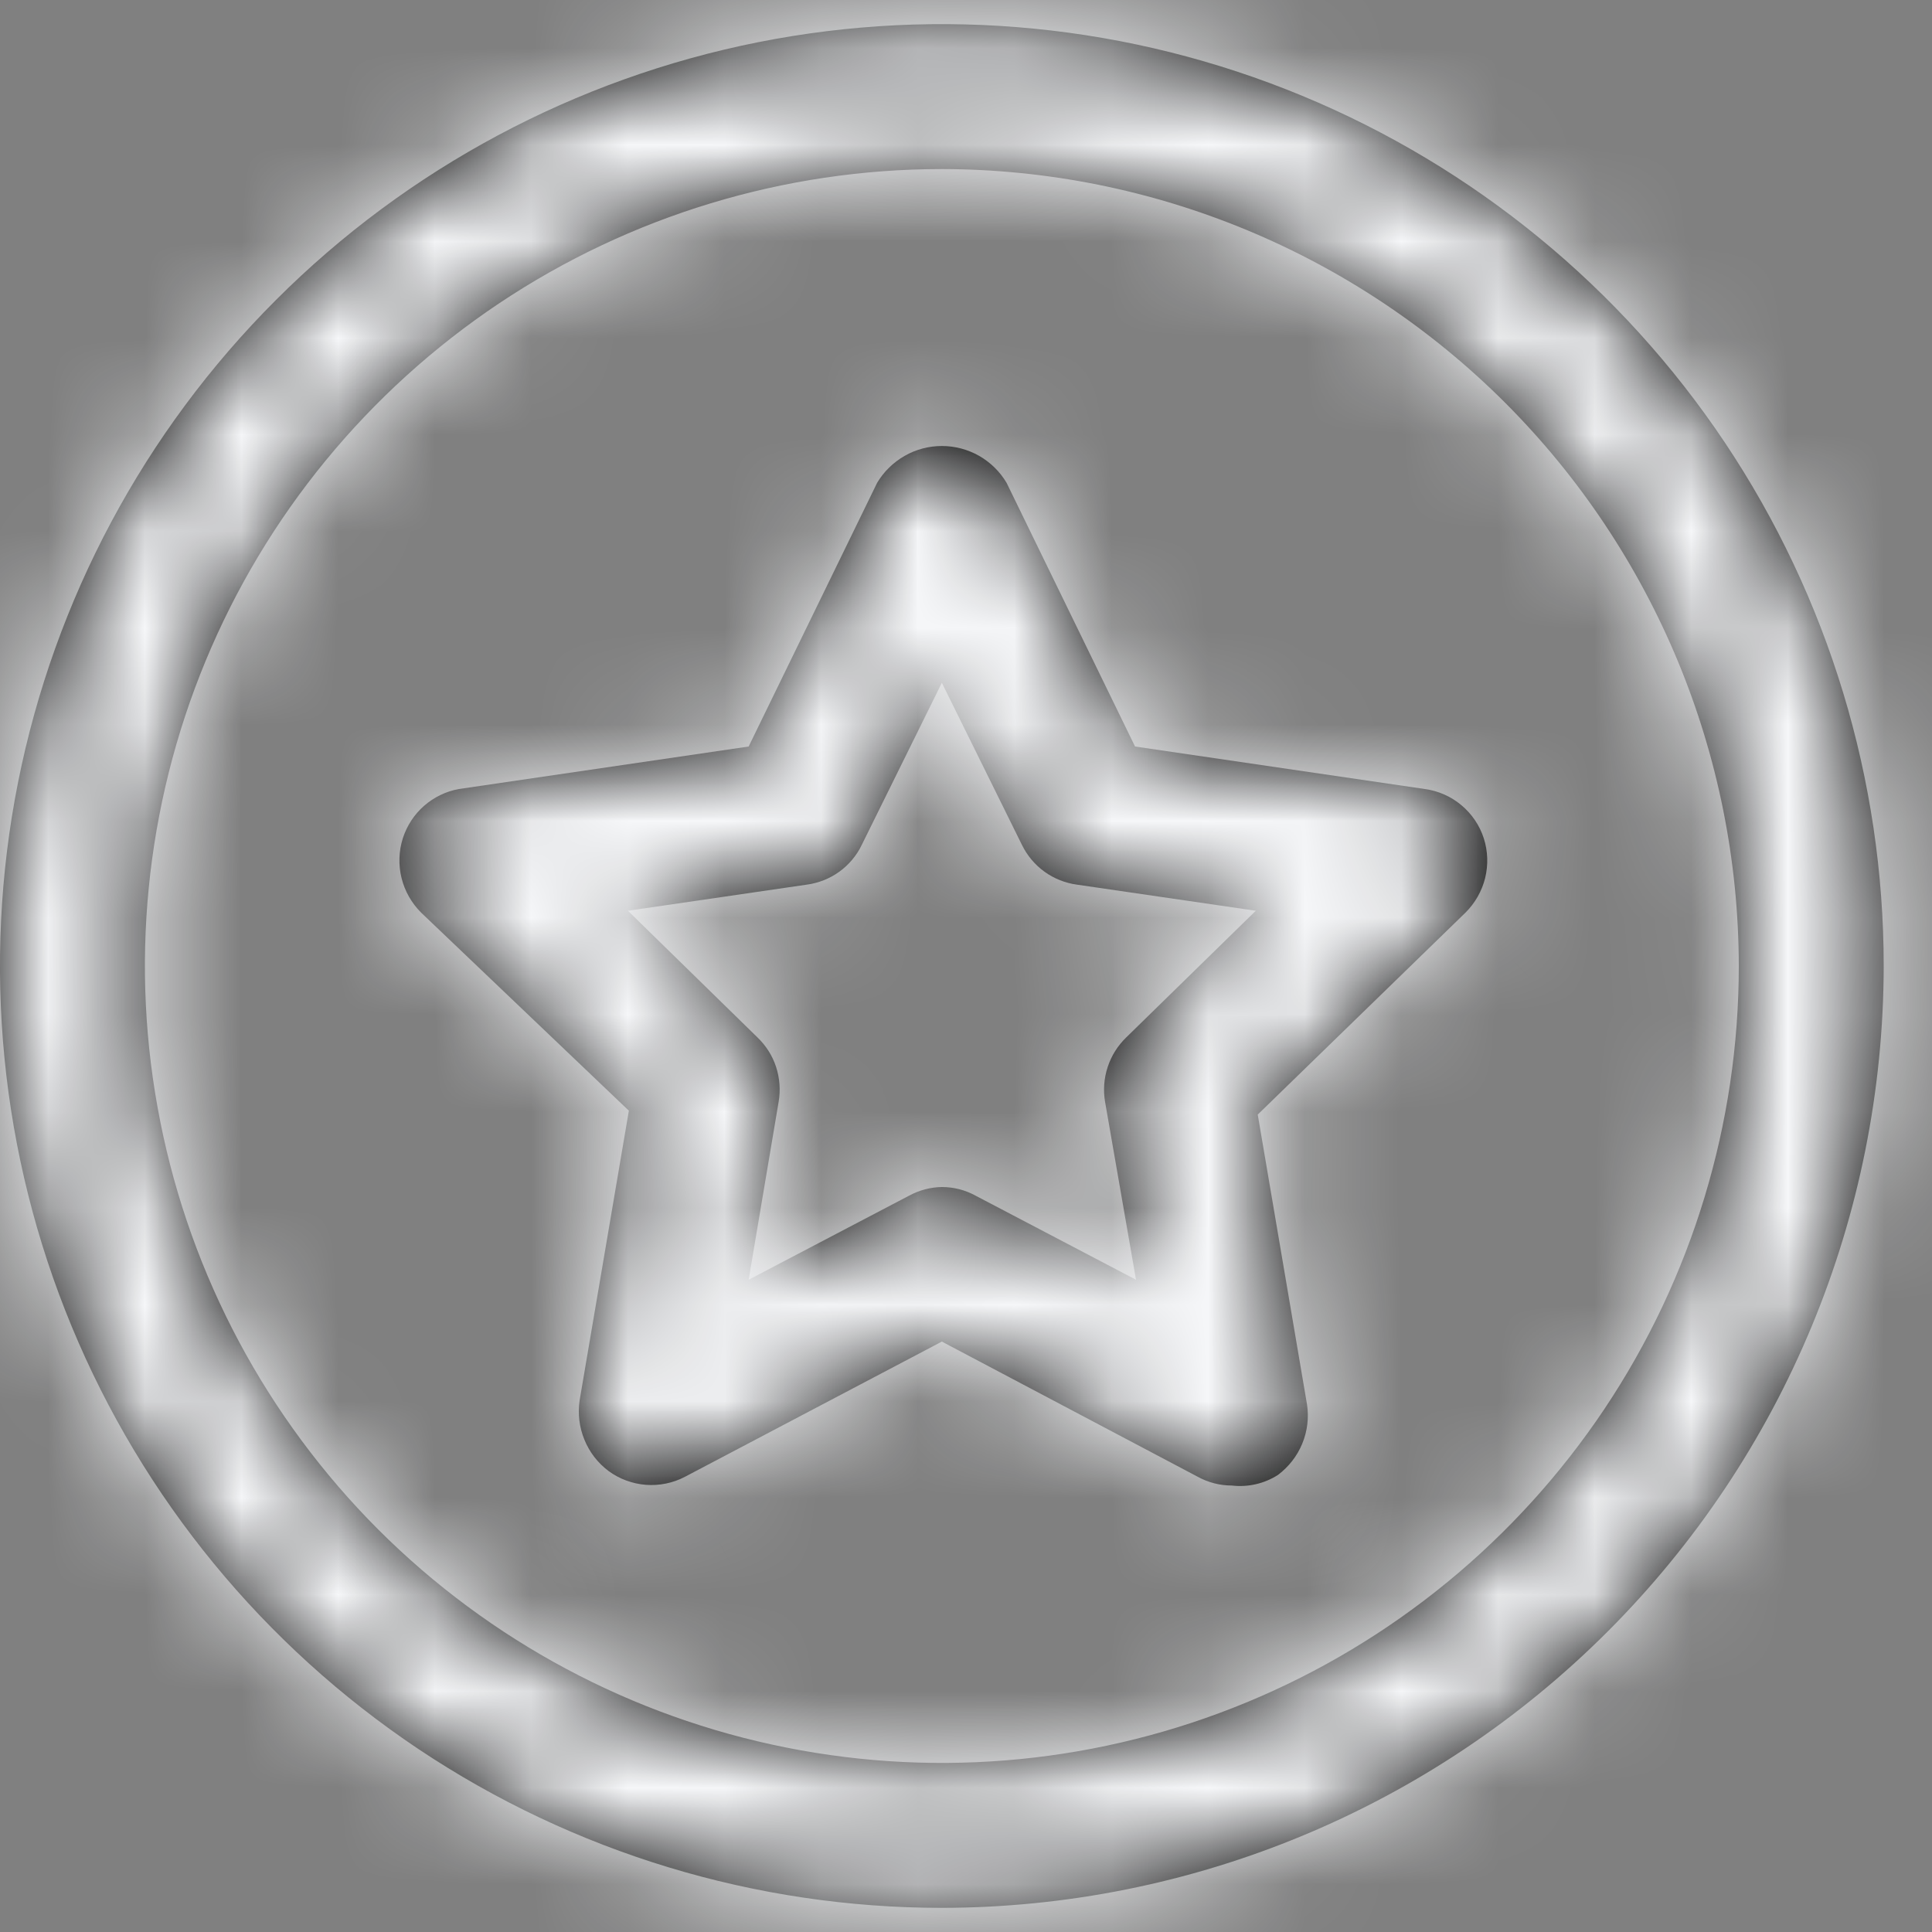
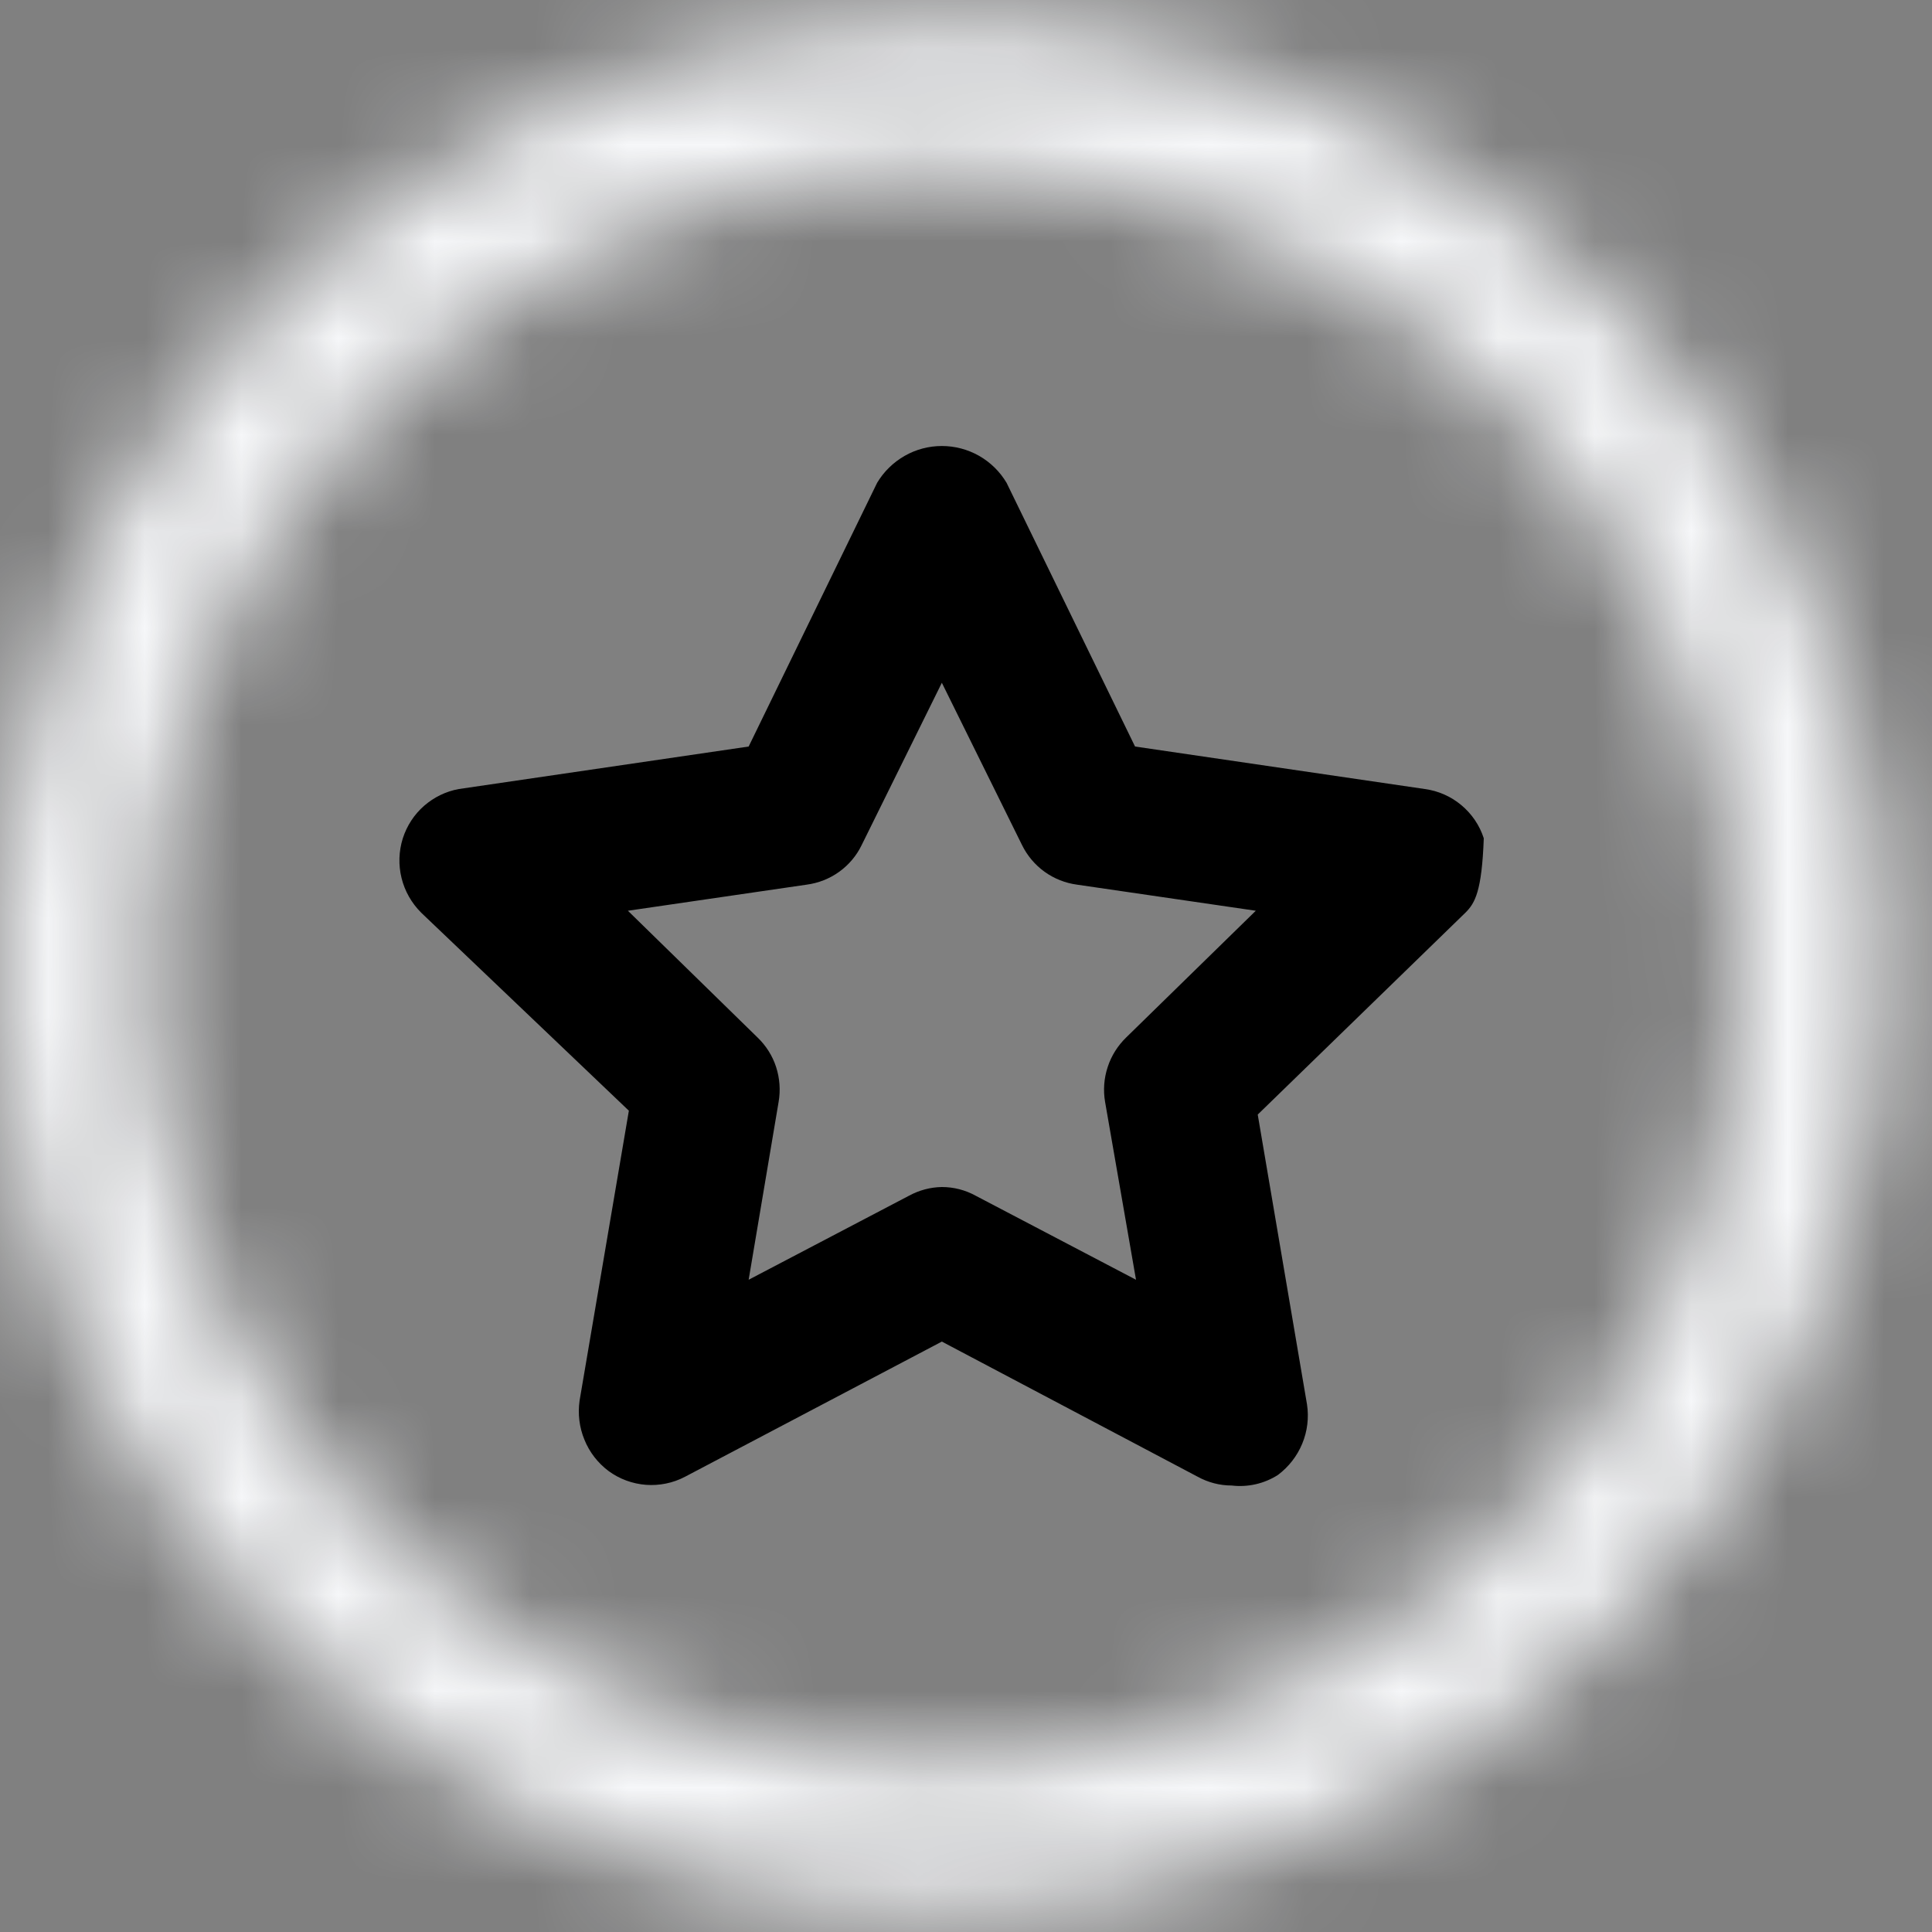
<svg xmlns="http://www.w3.org/2000/svg" width="20" height="20" viewBox="0 0 20 20" fill="none">
  <rect x="0" y="0" width="20" height="20" fill="#808080" stroke="none" />
  <mask id="path-1-inside-1_1055_156842" fill="white">
    <path d="M9.75 19.75C7.822 19.75 5.937 19.178 4.333 18.107C2.73 17.035 1.48 15.513 0.742 13.731C0.004 11.95 -0.189 9.989 0.187 8.098C0.564 6.207 1.492 4.469 2.856 3.106C4.219 1.742 5.957 0.814 7.848 0.437C9.739 0.061 11.7 0.254 13.481 0.992C15.263 1.73 16.785 2.98 17.857 4.583C18.928 6.187 19.5 8.072 19.5 10C19.497 12.585 18.469 15.063 16.641 16.891C14.813 18.719 12.335 19.747 9.75 19.75ZM9.75 1.75C8.118 1.75 6.523 2.234 5.167 3.14C3.81 4.047 2.752 5.335 2.128 6.843C1.504 8.35 1.34 10.009 1.659 11.61C1.977 13.21 2.763 14.68 3.916 15.834C5.07 16.987 6.54 17.773 8.141 18.091C9.741 18.41 11.4 18.246 12.907 17.622C14.415 16.998 15.703 15.94 16.61 14.584C17.516 13.227 18 11.632 18 10C17.997 7.813 17.127 5.716 15.581 4.169C14.034 2.623 11.937 1.753 9.75 1.75Z" />
  </mask>
-   <path d="M9.75 19.75C7.822 19.75 5.937 19.178 4.333 18.107C2.73 17.035 1.48 15.513 0.742 13.731C0.004 11.95 -0.189 9.989 0.187 8.098C0.564 6.207 1.492 4.469 2.856 3.106C4.219 1.742 5.957 0.814 7.848 0.437C9.739 0.061 11.7 0.254 13.481 0.992C15.263 1.73 16.785 2.98 17.857 4.583C18.928 6.187 19.5 8.072 19.5 10C19.497 12.585 18.469 15.063 16.641 16.891C14.813 18.719 12.335 19.747 9.75 19.75ZM9.75 1.75C8.118 1.75 6.523 2.234 5.167 3.14C3.81 4.047 2.752 5.335 2.128 6.843C1.504 8.35 1.34 10.009 1.659 11.61C1.977 13.21 2.763 14.68 3.916 15.834C5.07 16.987 6.54 17.773 8.141 18.091C9.741 18.41 11.4 18.246 12.907 17.622C14.415 16.998 15.703 15.94 16.61 14.584C17.516 13.227 18 11.632 18 10C17.997 7.813 17.127 5.716 15.581 4.169C14.034 2.623 11.937 1.753 9.75 1.75Z" fill="black" />
  <path d="M9.75 19.75V21.75L9.752 21.75L9.75 19.75ZM19.5 10L21.5 10.002V10H19.5ZM18 10H20L20 9.998L18 10ZM9.75 17.75C8.217 17.75 6.719 17.296 5.444 16.444L3.222 19.77C5.154 21.061 7.426 21.75 9.75 21.75V17.75ZM5.444 16.444C4.17 15.592 3.177 14.382 2.59 12.966L-1.106 14.496C-0.216 16.644 1.29 18.479 3.222 19.77L5.444 16.444ZM2.59 12.966C2.003 11.55 1.85 9.991 2.149 8.488L-1.774 7.708C-2.228 9.987 -1.995 12.35 -1.106 14.496L2.59 12.966ZM2.149 8.488C2.448 6.985 3.186 5.604 4.27 4.52L1.442 1.692C-0.202 3.335 -1.321 5.428 -1.774 7.708L2.149 8.488ZM4.27 4.52C5.354 3.436 6.735 2.698 8.238 2.399L7.458 -1.524C5.178 -1.071 3.085 0.048 1.442 1.692L4.27 4.52ZM8.238 2.399C9.741 2.1 11.3 2.253 12.716 2.84L14.246 -0.856C12.1 -1.745 9.737 -1.978 7.458 -1.524L8.238 2.399ZM12.716 2.84C14.132 3.427 15.342 4.42 16.194 5.694L19.52 3.472C18.229 1.54 16.394 0.034 14.246 -0.856L12.716 2.84ZM16.194 5.694C17.046 6.969 17.5 8.467 17.5 10H21.5C21.5 7.676 20.811 5.404 19.52 3.472L16.194 5.694ZM17.5 9.998C17.498 12.053 16.68 14.024 15.227 15.477L18.056 18.306C20.258 16.103 21.497 13.117 21.5 10.002L17.5 9.998ZM15.227 15.477C13.774 16.93 11.803 17.748 9.748 17.75L9.752 21.75C12.867 21.747 15.853 20.508 18.056 18.306L15.227 15.477ZM9.75 -0.25C7.723 -0.25 5.741 0.351 4.055 1.477L6.278 4.803C7.306 4.117 8.514 3.75 9.75 3.75V-0.25ZM4.055 1.477C2.37 2.604 1.056 4.205 0.28 6.077L3.976 7.608C4.449 6.466 5.25 5.49 6.278 4.803L4.055 1.477ZM0.28 6.077C-0.496 7.95 -0.699 10.011 -0.303 12L3.62 11.219C3.379 10.007 3.503 8.75 3.976 7.608L0.28 6.077ZM-0.303 12C0.092 13.988 1.069 15.814 2.502 17.248L5.331 14.419C4.457 13.545 3.861 12.432 3.62 11.219L-0.303 12ZM2.502 17.248C3.936 18.681 5.762 19.658 7.75 20.053L8.531 16.13C7.318 15.889 6.205 15.293 5.331 14.419L2.502 17.248ZM7.75 20.053C9.739 20.449 11.8 20.246 13.672 19.47L12.142 15.774C11 16.247 9.743 16.371 8.531 16.13L7.75 20.053ZM13.672 19.47C15.546 18.694 17.146 17.38 18.273 15.695L14.947 13.472C14.26 14.5 13.284 15.301 12.142 15.774L13.672 19.47ZM18.273 15.695C19.399 14.009 20 12.027 20 10H16C16 11.236 15.633 12.444 14.947 13.472L18.273 15.695ZM20 9.998C19.997 7.281 18.916 4.676 16.995 2.755L14.166 5.584C15.339 6.756 15.998 8.345 16 10.002L20 9.998ZM16.995 2.755C15.074 0.834 12.469 -0.247 9.752 -0.25L9.748 3.75C11.405 3.752 12.994 4.411 14.166 5.584L16.995 2.755Z" fill="#F6F7F9" mask="url(#path-1-inside-1_1055_156842)" />
  <mask id="path-3-inside-2_1055_156842" fill="white">
-     <path d="M12.75 15.378C12.628 15.378 12.508 15.347 12.4 15.288L9.75 13.888L7.09 15.288C6.966 15.353 6.826 15.381 6.687 15.371C6.547 15.36 6.413 15.311 6.3 15.228C6.189 15.145 6.102 15.033 6.05 14.904C5.997 14.776 5.98 14.635 6 14.498L6.51 11.498L4.36 9.448C4.261 9.349 4.19 9.225 4.157 9.09C4.123 8.954 4.128 8.811 4.17 8.678C4.212 8.548 4.287 8.432 4.39 8.342C4.492 8.253 4.616 8.192 4.75 8.168L7.75 7.728L9.08 4.998C9.149 4.882 9.248 4.786 9.365 4.719C9.482 4.652 9.615 4.617 9.75 4.617C9.885 4.617 10.018 4.652 10.136 4.719C10.253 4.786 10.351 4.882 10.42 4.998L11.75 7.728L14.75 8.168C14.89 8.187 15.021 8.245 15.128 8.335C15.236 8.425 15.317 8.544 15.36 8.678C15.403 8.811 15.407 8.954 15.374 9.09C15.34 9.225 15.27 9.349 15.17 9.448L13.02 11.538L13.53 14.538C13.551 14.675 13.534 14.816 13.481 14.944C13.428 15.073 13.341 15.184 13.23 15.268C13.088 15.359 12.918 15.398 12.75 15.378ZM9.75 12.288C9.873 12.288 9.993 12.319 10.1 12.378L11.76 13.248L11.44 11.408C11.419 11.287 11.428 11.162 11.467 11.045C11.505 10.928 11.572 10.823 11.66 10.738L13 9.428L11.15 9.158C11.029 9.142 10.913 9.096 10.814 9.025C10.714 8.953 10.634 8.858 10.58 8.748L9.75 7.068L8.92 8.748C8.867 8.858 8.787 8.953 8.687 9.025C8.588 9.096 8.472 9.142 8.35 9.158L6.5 9.428L7.84 10.738C7.929 10.823 7.996 10.928 8.034 11.045C8.072 11.162 8.081 11.287 8.06 11.408L7.75 13.248L9.41 12.378C9.515 12.321 9.631 12.29 9.75 12.288Z" />
-   </mask>
-   <path d="M12.75 15.378C12.628 15.378 12.508 15.347 12.4 15.288L9.75 13.888L7.09 15.288C6.966 15.353 6.826 15.381 6.687 15.371C6.547 15.36 6.413 15.311 6.3 15.228C6.189 15.145 6.102 15.033 6.05 14.904C5.997 14.776 5.98 14.635 6 14.498L6.51 11.498L4.36 9.448C4.261 9.349 4.19 9.225 4.157 9.09C4.123 8.954 4.128 8.811 4.17 8.678C4.212 8.548 4.287 8.432 4.39 8.342C4.492 8.253 4.616 8.192 4.75 8.168L7.75 7.728L9.08 4.998C9.149 4.882 9.248 4.786 9.365 4.719C9.482 4.652 9.615 4.617 9.75 4.617C9.885 4.617 10.018 4.652 10.136 4.719C10.253 4.786 10.351 4.882 10.42 4.998L11.75 7.728L14.75 8.168C14.89 8.187 15.021 8.245 15.128 8.335C15.236 8.425 15.317 8.544 15.36 8.678C15.403 8.811 15.407 8.954 15.374 9.09C15.34 9.225 15.27 9.349 15.17 9.448L13.02 11.538L13.53 14.538C13.551 14.675 13.534 14.816 13.481 14.944C13.428 15.073 13.341 15.184 13.23 15.268C13.088 15.359 12.918 15.398 12.75 15.378ZM9.75 12.288C9.873 12.288 9.993 12.319 10.1 12.378L11.76 13.248L11.44 11.408C11.419 11.287 11.428 11.162 11.467 11.045C11.505 10.928 11.572 10.823 11.66 10.738L13 9.428L11.15 9.158C11.029 9.142 10.913 9.096 10.814 9.025C10.714 8.953 10.634 8.858 10.58 8.748L9.75 7.068L8.92 8.748C8.867 8.858 8.787 8.953 8.687 9.025C8.588 9.096 8.472 9.142 8.35 9.158L6.5 9.428L7.84 10.738C7.929 10.823 7.996 10.928 8.034 11.045C8.072 11.162 8.081 11.287 8.06 11.408L7.75 13.248L9.41 12.378C9.515 12.321 9.631 12.29 9.75 12.288Z" fill="black" />
+     </mask>
+   <path d="M12.75 15.378C12.628 15.378 12.508 15.347 12.4 15.288L9.75 13.888L7.09 15.288C6.966 15.353 6.826 15.381 6.687 15.371C6.547 15.36 6.413 15.311 6.3 15.228C6.189 15.145 6.102 15.033 6.05 14.904C5.997 14.776 5.98 14.635 6 14.498L6.51 11.498L4.36 9.448C4.261 9.349 4.19 9.225 4.157 9.09C4.123 8.954 4.128 8.811 4.17 8.678C4.212 8.548 4.287 8.432 4.39 8.342C4.492 8.253 4.616 8.192 4.75 8.168L7.75 7.728L9.08 4.998C9.149 4.882 9.248 4.786 9.365 4.719C9.482 4.652 9.615 4.617 9.75 4.617C9.885 4.617 10.018 4.652 10.136 4.719C10.253 4.786 10.351 4.882 10.42 4.998L11.75 7.728L14.75 8.168C14.89 8.187 15.021 8.245 15.128 8.335C15.236 8.425 15.317 8.544 15.36 8.678C15.34 9.225 15.27 9.349 15.17 9.448L13.02 11.538L13.53 14.538C13.551 14.675 13.534 14.816 13.481 14.944C13.428 15.073 13.341 15.184 13.23 15.268C13.088 15.359 12.918 15.398 12.75 15.378ZM9.75 12.288C9.873 12.288 9.993 12.319 10.1 12.378L11.76 13.248L11.44 11.408C11.419 11.287 11.428 11.162 11.467 11.045C11.505 10.928 11.572 10.823 11.66 10.738L13 9.428L11.15 9.158C11.029 9.142 10.913 9.096 10.814 9.025C10.714 8.953 10.634 8.858 10.58 8.748L9.75 7.068L8.92 8.748C8.867 8.858 8.787 8.953 8.687 9.025C8.588 9.096 8.472 9.142 8.35 9.158L6.5 9.428L7.84 10.738C7.929 10.823 7.996 10.928 8.034 11.045C8.072 11.162 8.081 11.287 8.06 11.408L7.75 13.248L9.41 12.378C9.515 12.321 9.631 12.29 9.75 12.288Z" fill="black" />
  <path d="M12.4 15.288L13.362 13.534L13.348 13.527L13.335 13.519L12.4 15.288ZM9.75 13.888L10.684 12.119L9.752 11.627L8.819 12.118L9.75 13.888ZM7.09 15.288L8.015 17.061L8.022 17.058L7.09 15.288ZM6.3 15.228L5.101 16.829L5.11 16.835L5.118 16.841L6.3 15.228ZM6 14.498L4.029 14.163L4.025 14.183L4.022 14.203L6 14.498ZM6.51 11.498L8.482 11.833L8.66 10.784L7.89 10.05L6.51 11.498ZM4.36 9.448L2.954 10.87L2.967 10.883L2.98 10.895L4.36 9.448ZM4.17 8.678L2.265 8.07L2.264 8.073L4.17 8.678ZM4.75 8.168L4.46 6.189L4.426 6.194L4.391 6.2L4.75 8.168ZM7.75 7.728L8.041 9.707L9.086 9.553L9.548 8.604L7.75 7.728ZM9.08 4.998L7.362 3.974L7.319 4.046L7.282 4.122L9.08 4.998ZM10.42 4.998L12.218 4.122L12.181 4.046L12.138 3.974L10.42 4.998ZM11.75 7.728L9.952 8.604L10.415 9.553L11.46 9.707L11.75 7.728ZM14.75 8.168L14.46 10.147L14.468 10.148L14.476 10.149L14.75 8.168ZM15.36 8.678L17.267 8.073L17.264 8.065L17.261 8.057L15.36 8.678ZM15.17 9.448L16.564 10.882L16.571 10.876L16.577 10.87L15.17 9.448ZM13.02 11.538L11.626 10.104L10.872 10.836L11.049 11.873L13.02 11.538ZM13.53 14.538L15.508 14.243L15.505 14.223L15.502 14.203L13.53 14.538ZM13.23 15.268L14.308 16.952L14.37 16.913L14.429 16.869L13.23 15.268ZM10.1 12.378L9.138 14.131L9.155 14.14L9.172 14.149L10.1 12.378ZM11.76 13.248L10.832 15.019L14.426 16.903L13.731 12.905L11.76 13.248ZM11.44 11.408L9.47 11.751L9.47 11.751L11.44 11.408ZM11.66 10.738L13.044 12.182L13.051 12.175L13.058 12.168L11.66 10.738ZM13 9.428L14.398 10.858L17.289 8.032L13.289 7.449L13 9.428ZM11.15 9.158L11.439 7.179L11.424 7.177L11.408 7.175L11.15 9.158ZM10.58 8.748L12.379 7.873L12.373 7.862L10.58 8.748ZM9.75 7.068L11.543 6.182L9.75 2.553L7.957 6.182L9.75 7.068ZM8.92 8.748L7.127 7.862L7.122 7.873L8.92 8.748ZM8.35 9.158L8.093 7.175L8.077 7.177L8.061 7.179L8.35 9.158ZM6.5 9.428L6.211 7.449L2.212 8.032L5.102 10.858L6.5 9.428ZM7.84 10.738L6.442 12.168L6.449 12.175L6.457 12.182L7.84 10.738ZM8.06 11.408L6.09 11.065L6.088 11.075L8.06 11.408ZM7.75 13.248L5.778 12.915L5.108 16.89L8.679 15.019L7.75 13.248ZM9.41 12.378L10.339 14.149L10.356 14.14L10.373 14.131L9.41 12.378ZM12.753 13.378C12.966 13.378 13.176 13.432 13.362 13.534L11.438 17.041C11.839 17.261 12.29 17.377 12.747 17.378L12.753 13.378ZM13.335 13.519L10.684 12.119L8.816 15.656L11.466 17.056L13.335 13.519ZM8.819 12.118L6.159 13.518L8.022 17.058L10.682 15.658L8.819 12.118ZM6.166 13.514C6.373 13.406 6.606 13.359 6.838 13.376L6.535 17.365C7.047 17.404 7.56 17.299 8.015 17.061L6.166 13.514ZM6.838 13.376C7.071 13.394 7.294 13.476 7.482 13.614L5.118 16.841C5.533 17.145 6.023 17.326 6.535 17.365L6.838 13.376ZM7.499 13.627C7.677 13.76 7.815 13.939 7.9 14.144L4.2 15.664C4.39 16.127 4.701 16.529 5.101 16.829L7.499 13.627ZM7.9 14.144C7.984 14.349 8.011 14.573 7.978 14.793L4.022 14.203C3.948 14.697 4.01 15.202 4.2 15.664L7.9 14.144ZM7.972 14.833L8.482 11.833L4.539 11.163L4.029 14.163L7.972 14.833ZM7.89 10.05L5.74 8L2.98 10.895L5.13 12.945L7.89 10.05ZM5.767 8.026C5.929 8.186 6.044 8.389 6.099 8.61L2.215 9.569C2.337 10.062 2.593 10.512 2.954 10.87L5.767 8.026ZM6.099 8.61C6.153 8.832 6.146 9.065 6.077 9.282L2.264 8.073C2.11 8.558 2.093 9.075 2.215 9.569L6.099 8.61ZM6.076 9.285C6.007 9.501 5.881 9.695 5.71 9.844L3.069 6.84C2.694 7.17 2.416 7.595 2.265 8.07L6.076 9.285ZM5.71 9.844C5.54 9.994 5.332 10.095 5.109 10.135L4.391 6.2C3.901 6.29 3.444 6.511 3.069 6.84L5.71 9.844ZM5.041 10.147L8.041 9.707L7.46 5.749L4.46 6.189L5.041 10.147ZM9.548 8.604L10.878 5.874L7.282 4.122L5.952 6.852L9.548 8.604ZM10.798 6.022C10.69 6.203 10.537 6.354 10.353 6.458L8.377 2.98C7.959 3.218 7.609 3.56 7.362 3.974L10.798 6.022ZM10.353 6.458C10.169 6.562 9.962 6.617 9.75 6.617V2.617C9.269 2.617 8.796 2.742 8.377 2.98L10.353 6.458ZM9.75 6.617C9.539 6.617 9.331 6.562 9.148 6.458L11.123 2.98C10.705 2.742 10.232 2.617 9.75 2.617V6.617ZM9.148 6.458C8.964 6.354 8.811 6.203 8.702 6.022L12.138 3.974C11.892 3.56 11.542 3.218 11.123 2.98L9.148 6.458ZM8.622 5.874L9.952 8.604L13.548 6.852L12.218 4.122L8.622 5.874ZM11.46 9.707L14.46 10.147L15.04 6.189L12.04 5.749L11.46 9.707ZM14.476 10.149C14.244 10.117 14.025 10.02 13.846 9.87L16.411 6.801C16.016 6.47 15.535 6.257 15.025 6.187L14.476 10.149ZM13.846 9.87C13.666 9.719 13.532 9.522 13.459 9.299L17.261 8.057C17.101 7.567 16.807 7.132 16.411 6.801L13.846 9.87ZM13.454 9.282C13.385 9.065 13.377 8.832 13.432 8.61L17.316 9.569C17.437 9.075 17.42 8.558 17.267 8.073L13.454 9.282ZM13.432 8.61C13.487 8.389 13.601 8.186 13.764 8.026L16.577 10.87C16.938 10.512 17.194 10.062 17.316 9.569L13.432 8.61ZM13.776 8.014L11.626 10.104L14.414 12.972L16.564 10.882L13.776 8.014ZM11.049 11.873L11.559 14.873L15.502 14.203L14.992 11.203L11.049 11.873ZM11.552 14.833C11.519 14.614 11.547 14.389 11.631 14.184L15.331 15.704C15.521 15.242 15.582 14.737 15.508 14.243L11.552 14.833ZM11.631 14.184C11.715 13.979 11.854 13.8 12.031 13.667L14.429 16.869C14.829 16.569 15.141 16.167 15.331 15.704L11.631 14.184ZM12.152 13.583C12.4 13.425 12.695 13.357 12.987 13.392L12.513 17.364C13.141 17.439 13.776 17.293 14.308 16.952L12.152 13.583ZM9.747 14.288C9.534 14.287 9.325 14.234 9.138 14.131L11.062 10.624C10.661 10.404 10.211 10.289 9.753 10.288L9.747 14.288ZM9.172 14.149L10.832 15.019L12.689 11.476L11.029 10.606L9.172 14.149ZM13.731 12.905L13.411 11.065L9.47 11.751L9.79 13.591L13.731 12.905ZM13.411 11.065C13.446 11.267 13.431 11.475 13.367 11.669L9.566 10.421C9.426 10.85 9.393 11.306 9.47 11.751L13.411 11.065ZM13.367 11.669C13.303 11.864 13.192 12.04 13.044 12.182L10.277 9.294C9.951 9.606 9.707 9.993 9.566 10.421L13.367 11.669ZM13.058 12.168L14.398 10.858L11.602 7.998L10.262 9.308L13.058 12.168ZM13.289 7.449L11.439 7.179L10.861 11.137L12.711 11.407L13.289 7.449ZM11.408 7.175C11.615 7.201 11.812 7.279 11.981 7.401L9.646 10.648C10.014 10.913 10.443 11.083 10.893 11.141L11.408 7.175ZM11.981 7.401C12.151 7.523 12.287 7.685 12.379 7.873L8.782 9.623C8.981 10.031 9.277 10.383 9.646 10.648L11.981 7.401ZM12.373 7.862L11.543 6.182L7.957 7.954L8.787 9.634L12.373 7.862ZM7.957 6.182L7.127 7.862L10.713 9.634L11.543 7.954L7.957 6.182ZM7.122 7.873C7.213 7.685 7.35 7.523 7.519 7.401L9.855 10.648C10.223 10.383 10.52 10.031 10.719 9.623L7.122 7.873ZM7.519 7.401C7.689 7.279 7.886 7.201 8.093 7.175L8.608 11.141C9.058 11.083 9.487 10.913 9.855 10.648L7.519 7.401ZM8.061 7.179L6.211 7.449L6.789 11.407L8.639 11.137L8.061 7.179ZM5.102 10.858L6.442 12.168L9.238 9.308L7.898 7.998L5.102 10.858ZM6.457 12.182C6.309 12.04 6.198 11.864 6.134 11.669L9.934 10.421C9.793 9.993 9.55 9.606 9.224 9.294L6.457 12.182ZM6.134 11.669C6.07 11.475 6.055 11.267 6.09 11.065L10.031 11.751C10.108 11.306 10.075 10.85 9.934 10.421L6.134 11.669ZM6.088 11.075L5.778 12.915L9.723 13.58L10.033 11.74L6.088 11.075ZM8.679 15.019L10.339 14.149L8.482 10.606L6.822 11.476L8.679 15.019ZM10.373 14.131C10.191 14.231 9.988 14.284 9.781 14.288L9.719 10.288C9.274 10.295 8.838 10.411 8.448 10.625L10.373 14.131Z" fill="#F6F7F9" mask="url(#path-3-inside-2_1055_156842)" />
</svg>